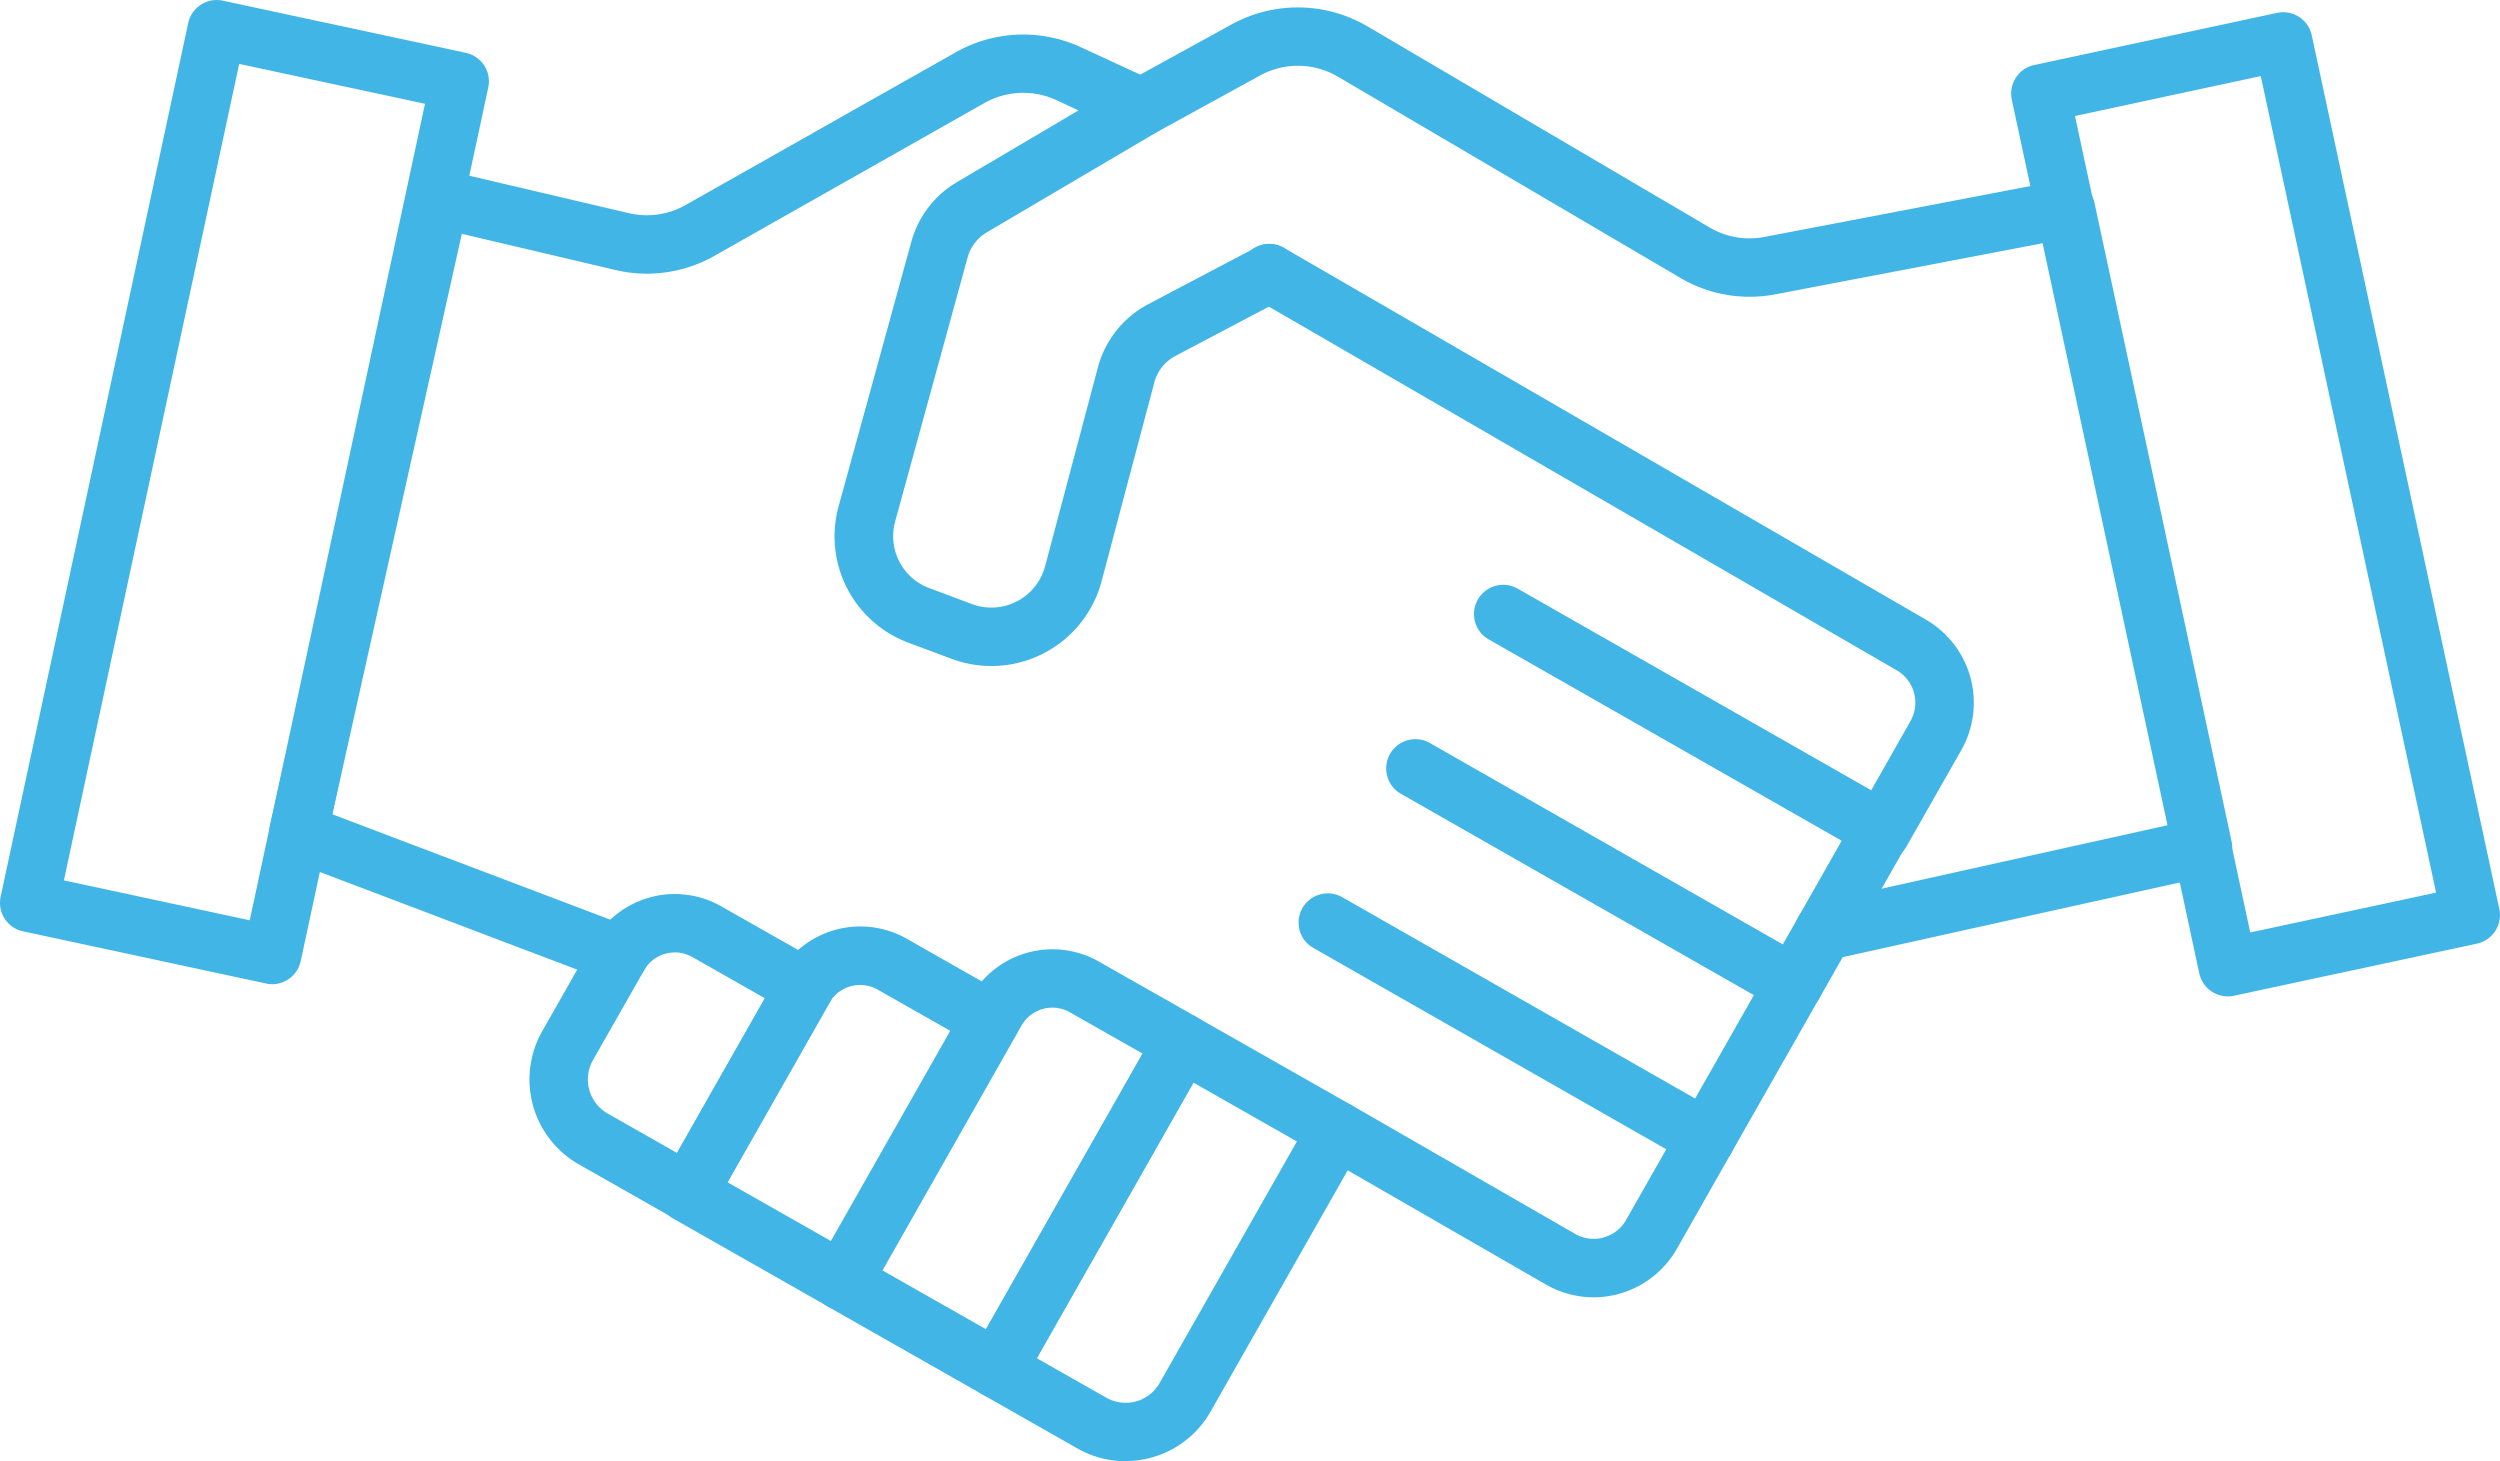
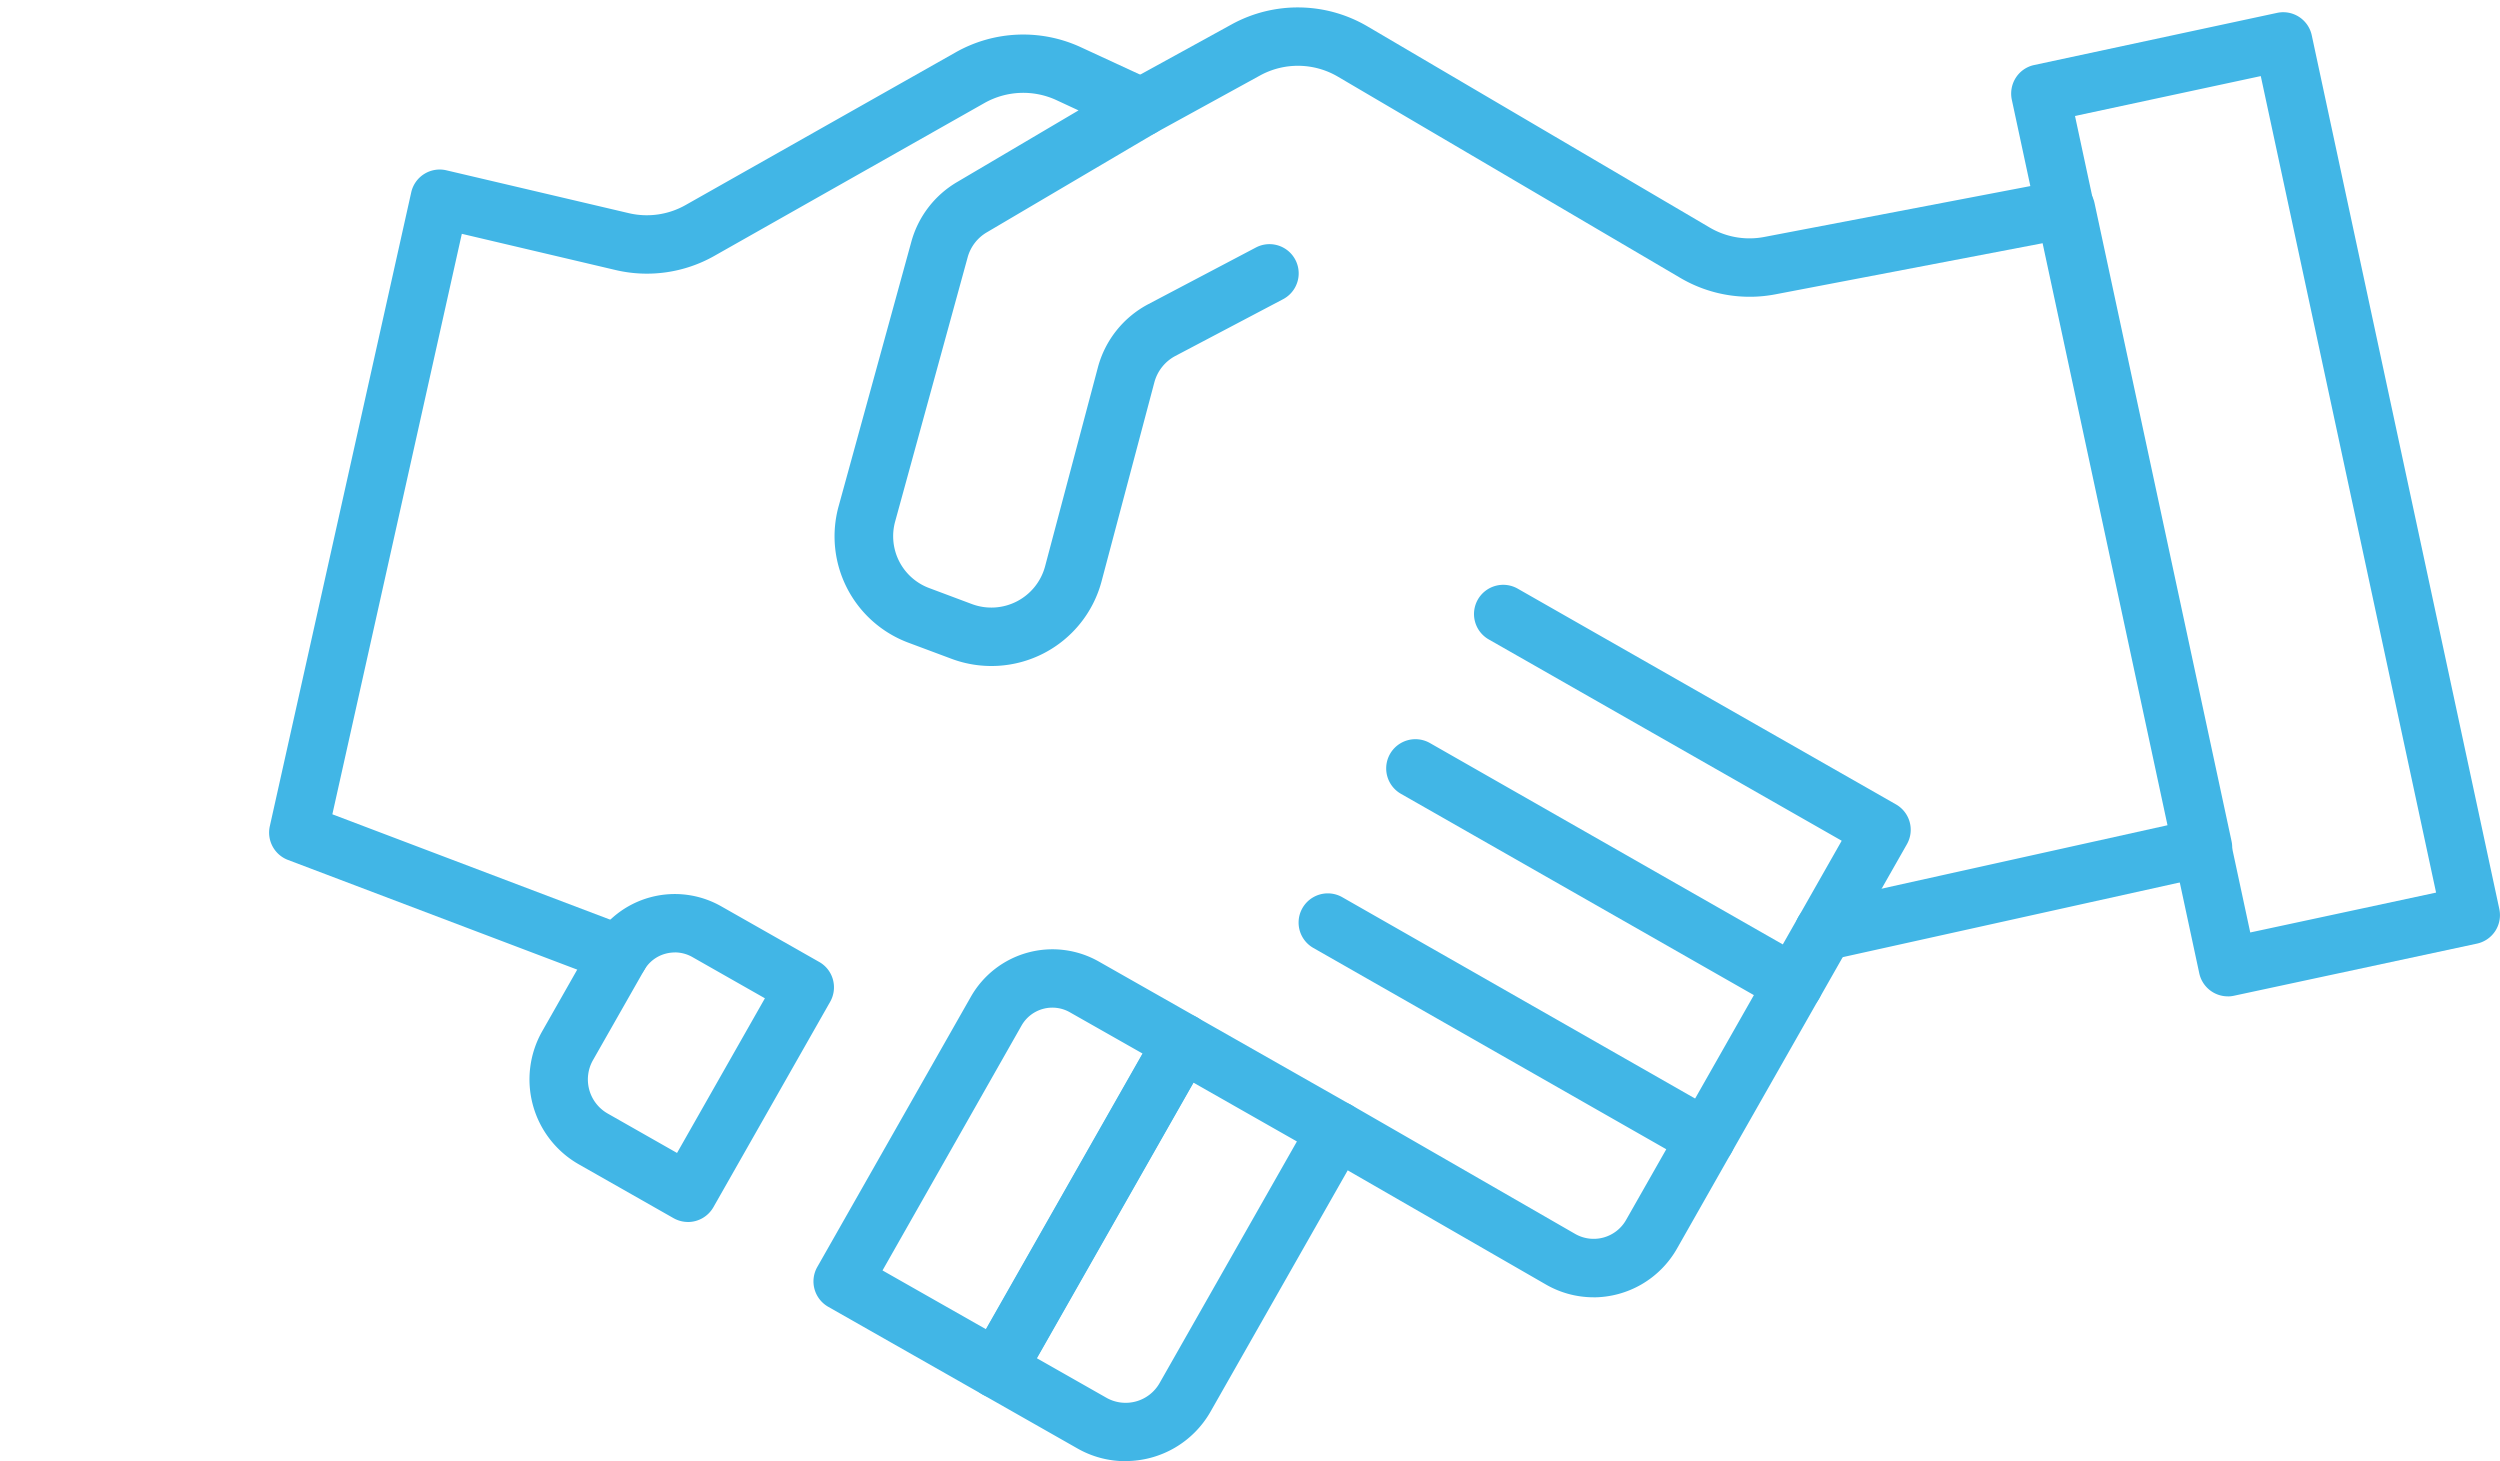
<svg xmlns="http://www.w3.org/2000/svg" width="96.335" height="56.305" viewBox="0 0 96.335 56.305">
  <defs>
    <clipPath id="clip-path">
      <rect id="Rectangle_289" data-name="Rectangle 289" width="96.335" height="56.305" fill="#41b6e6" />
    </clipPath>
  </defs>
  <g id="Group_464" data-name="Group 464" transform="translate(0 0)">
    <g id="Group_463" data-name="Group 463" transform="translate(0 -0.001)" clip-path="url(#clip-path)">
      <path id="Path_240" data-name="Path 240" d="M21.11,37.549a1.142,1.142,0,0,1-.4-.074L8.337,32.783a1.128,1.128,0,0,1-.7-1.3L13.086,7.059a1.124,1.124,0,0,1,1.356-.85l7.05,1.656a3.031,3.031,0,0,0,2.165-.317L34.069,1.661a5.285,5.285,0,0,1,4.81-.2l2.812,1.3a1.126,1.126,0,0,1,.1,1.992L35.264,8.6a1.608,1.608,0,0,0-.737.963L31.735,19.737a2.132,2.132,0,0,0,1.315,2.571l1.641.615a2.143,2.143,0,0,0,2.821-1.457L39.547,13.8a3.885,3.885,0,0,1,1.932-2.428l4.155-2.188a1.125,1.125,0,1,1,1.049,1.991l-4.153,2.188a1.627,1.627,0,0,0-.808,1.017l-2.034,7.666A4.392,4.392,0,0,1,33.9,25.03l-1.641-.613a4.373,4.373,0,0,1-2.7-5.276L32.356,8.967a3.847,3.847,0,0,1,1.765-2.306L38.8,3.9l-.861-.4a3.047,3.047,0,0,0-2.759.113L24.764,9.508a5.274,5.274,0,0,1-3.783.548l-5.945-1.4L10.047,31.024,21.51,35.371a1.126,1.126,0,0,1-.4,2.179" transform="translate(2.76 0.355)" fill="#41b6e6" />
      <path id="Path_241" data-name="Path 241" d="M54.008,33.045a1.126,1.126,0,0,1-.977-1.681L55.851,26.4l-13.6-7.757a1.126,1.126,0,0,1,1.115-1.957L57.943,25a1.126,1.126,0,0,1,.421,1.534l-3.377,5.94a1.124,1.124,0,0,1-.98.57" transform="translate(15.117 5.998)" fill="#41b6e6" />
-       <path id="Path_242" data-name="Path 242" d="M59.761,30.693a1.126,1.126,0,0,1-.977-1.681L60.9,25.282a1.441,1.441,0,0,0-.53-1.955L35.635,9a1.126,1.126,0,1,1,1.128-1.949L61.5,21.378A3.7,3.7,0,0,1,62.859,26.4L60.74,30.124a1.124,1.124,0,0,1-.98.57" transform="translate(12.719 2.504)" fill="#41b6e6" />
      <path id="Path_243" data-name="Path 243" d="M51.524,37.412a1.126,1.126,0,0,1-.977-1.681l2.821-4.965-13.6-7.757a1.126,1.126,0,0,1,1.116-1.957l14.572,8.316A1.126,1.126,0,0,1,55.88,30.9L52.5,36.843a1.124,1.124,0,0,1-.98.57" transform="translate(14.216 7.581)" fill="#41b6e6" />
      <path id="Path_244" data-name="Path 244" d="M48.086,40.829a3.675,3.675,0,0,1-1.837-.495l-8.617-4.963a1.126,1.126,0,0,1,1.123-1.951l8.619,4.963a1.435,1.435,0,0,0,1.969-.536l1.548-2.723-13.6-7.757a1.125,1.125,0,1,1,1.115-1.955l14.572,8.315a1.127,1.127,0,0,1,.421,1.534l-2.1,3.7a3.711,3.711,0,0,1-3.214,1.87" transform="translate(13.317 9.162)" fill="#41b6e6" />
-       <path id="Path_245" data-name="Path 245" d="M33.441,45.912a3.726,3.726,0,0,1-1.849-.491h0l-3.65-2.075a1.125,1.125,0,0,1-.422-1.534l7.147-12.578a1.126,1.126,0,0,1,.68-.529,1.1,1.1,0,0,1,.854.106l5.942,3.377a1.111,1.111,0,0,1,.529.679,1.13,1.13,0,0,1-.106.856L36.719,44.008a3.768,3.768,0,0,1-3.277,1.9M32.7,43.463A1.505,1.505,0,0,0,34.76,42.9l5.29-9.308-3.984-2.265L30.031,41.946Z" transform="translate(9.925 10.394)" fill="#41b6e6" />
+       <path id="Path_245" data-name="Path 245" d="M33.441,45.912a3.726,3.726,0,0,1-1.849-.491l-3.65-2.075a1.125,1.125,0,0,1-.422-1.534l7.147-12.578a1.126,1.126,0,0,1,.68-.529,1.1,1.1,0,0,1,.854.106l5.942,3.377a1.111,1.111,0,0,1,.529.679,1.13,1.13,0,0,1-.106.856L36.719,44.008a3.768,3.768,0,0,1-3.277,1.9M32.7,43.463A1.505,1.505,0,0,0,34.76,42.9l5.29-9.308-3.984-2.265L30.031,41.946Z" transform="translate(9.925 10.394)" fill="#41b6e6" />
      <path id="Path_246" data-name="Path 246" d="M30.07,44.144A1.135,1.135,0,0,1,29.514,44l-5.941-3.377a1.126,1.126,0,0,1-.422-1.534l5.917-10.41A3.617,3.617,0,0,1,34,27.319l3.774,2.143a1.115,1.115,0,0,1,.529.679A1.13,1.13,0,0,1,38.2,31L31.05,43.575a1.126,1.126,0,0,1-.68.529,1.074,1.074,0,0,1-.3.041m-4.405-4.923,3.983,2.263,6.036-10.622-2.8-1.589a1.365,1.365,0,0,0-1.863.514Z" transform="translate(8.342 9.734)" fill="#41b6e6" />
-       <path id="Path_247" data-name="Path 247" d="M25.688,40.981a1.127,1.127,0,0,1-.556-.147l-5.941-3.377a1.125,1.125,0,0,1-.422-1.534l4.484-7.894a3.621,3.621,0,0,1,4.933-1.357l3.774,2.146a1.122,1.122,0,0,1,.422,1.533l-5.716,10.06a1.13,1.13,0,0,1-.978.57m-4.407-4.925,3.984,2.265,4.6-8.1-2.8-1.589a1.369,1.369,0,0,0-1.863.514Z" transform="translate(6.752 9.501)" fill="#41b6e6" />
      <path id="Path_248" data-name="Path 248" d="M21.082,37.921a1.136,1.136,0,0,1-.557-.147L16.875,35.7a3.764,3.764,0,0,1-1.412-5.128l1.965-3.458a3.618,3.618,0,0,1,4.934-1.357L26.136,27.9a1.117,1.117,0,0,1,.53.679,1.13,1.13,0,0,1-.106.856l-4.5,7.917a1.13,1.13,0,0,1-.978.57m-.506-10.387a1.4,1.4,0,0,0-.365.049,1.351,1.351,0,0,0-.824.643L17.42,31.684a1.51,1.51,0,0,0,.567,2.058l2.672,1.519,3.386-5.96-2.795-1.589a1.369,1.369,0,0,0-.674-.179" transform="translate(5.43 9.168)" fill="#41b6e6" />
      <path id="Path_249" data-name="Path 249" d="M58.87,36.942a1.126,1.126,0,0,1-.243-2.225l13.523-3L67.335,9.291,57.008,11.266a5.27,5.27,0,0,1-3.665-.635l-13.2-7.757a3.039,3.039,0,0,0-2.991-.042L33.117,5.047a1.125,1.125,0,0,1-1.085-1.972L36.063.86a5.3,5.3,0,0,1,5.216.074l13.2,7.759a3.022,3.022,0,0,0,2.1.362L67.993,6.873a1.133,1.133,0,0,1,1.312.868l5.282,24.6a1.126,1.126,0,0,1-.857,1.335L59.116,36.915a1.156,1.156,0,0,1-.245.027" transform="translate(11.404 0.077)" fill="#41b6e6" />
      <path id="Path_250" data-name="Path 250" d="M65.224,38.269a1.127,1.127,0,0,1-1.1-.888L56.9,3.717a1.137,1.137,0,0,1,.155-.848,1.115,1.115,0,0,1,.71-.489L67.123.371a1.124,1.124,0,0,1,1.335.864L75.685,34.9a1.123,1.123,0,0,1-.864,1.337L65.46,38.245a1.049,1.049,0,0,1-.236.025M59.335,4.344l6.753,31.463,7.161-1.537L66.494,2.807Z" transform="translate(20.623 0.126)" fill="#41b6e6" />
-       <path id="Path_251" data-name="Path 251" d="M10.488,37.924a1.089,1.089,0,0,1-.237-.026L.89,35.889A1.115,1.115,0,0,1,.18,35.4a1.137,1.137,0,0,1-.155-.848L7.252.89A1.127,1.127,0,0,1,8.589.026l9.361,2.01a1.123,1.123,0,0,1,.864,1.337L11.588,37.035a1.127,1.127,0,0,1-1.1.89m-8.026-4,7.161,1.537L16.377,4,9.217,2.462Z" transform="translate(0 0.001)" fill="#41b6e6" />
    </g>
  </g>
</svg>